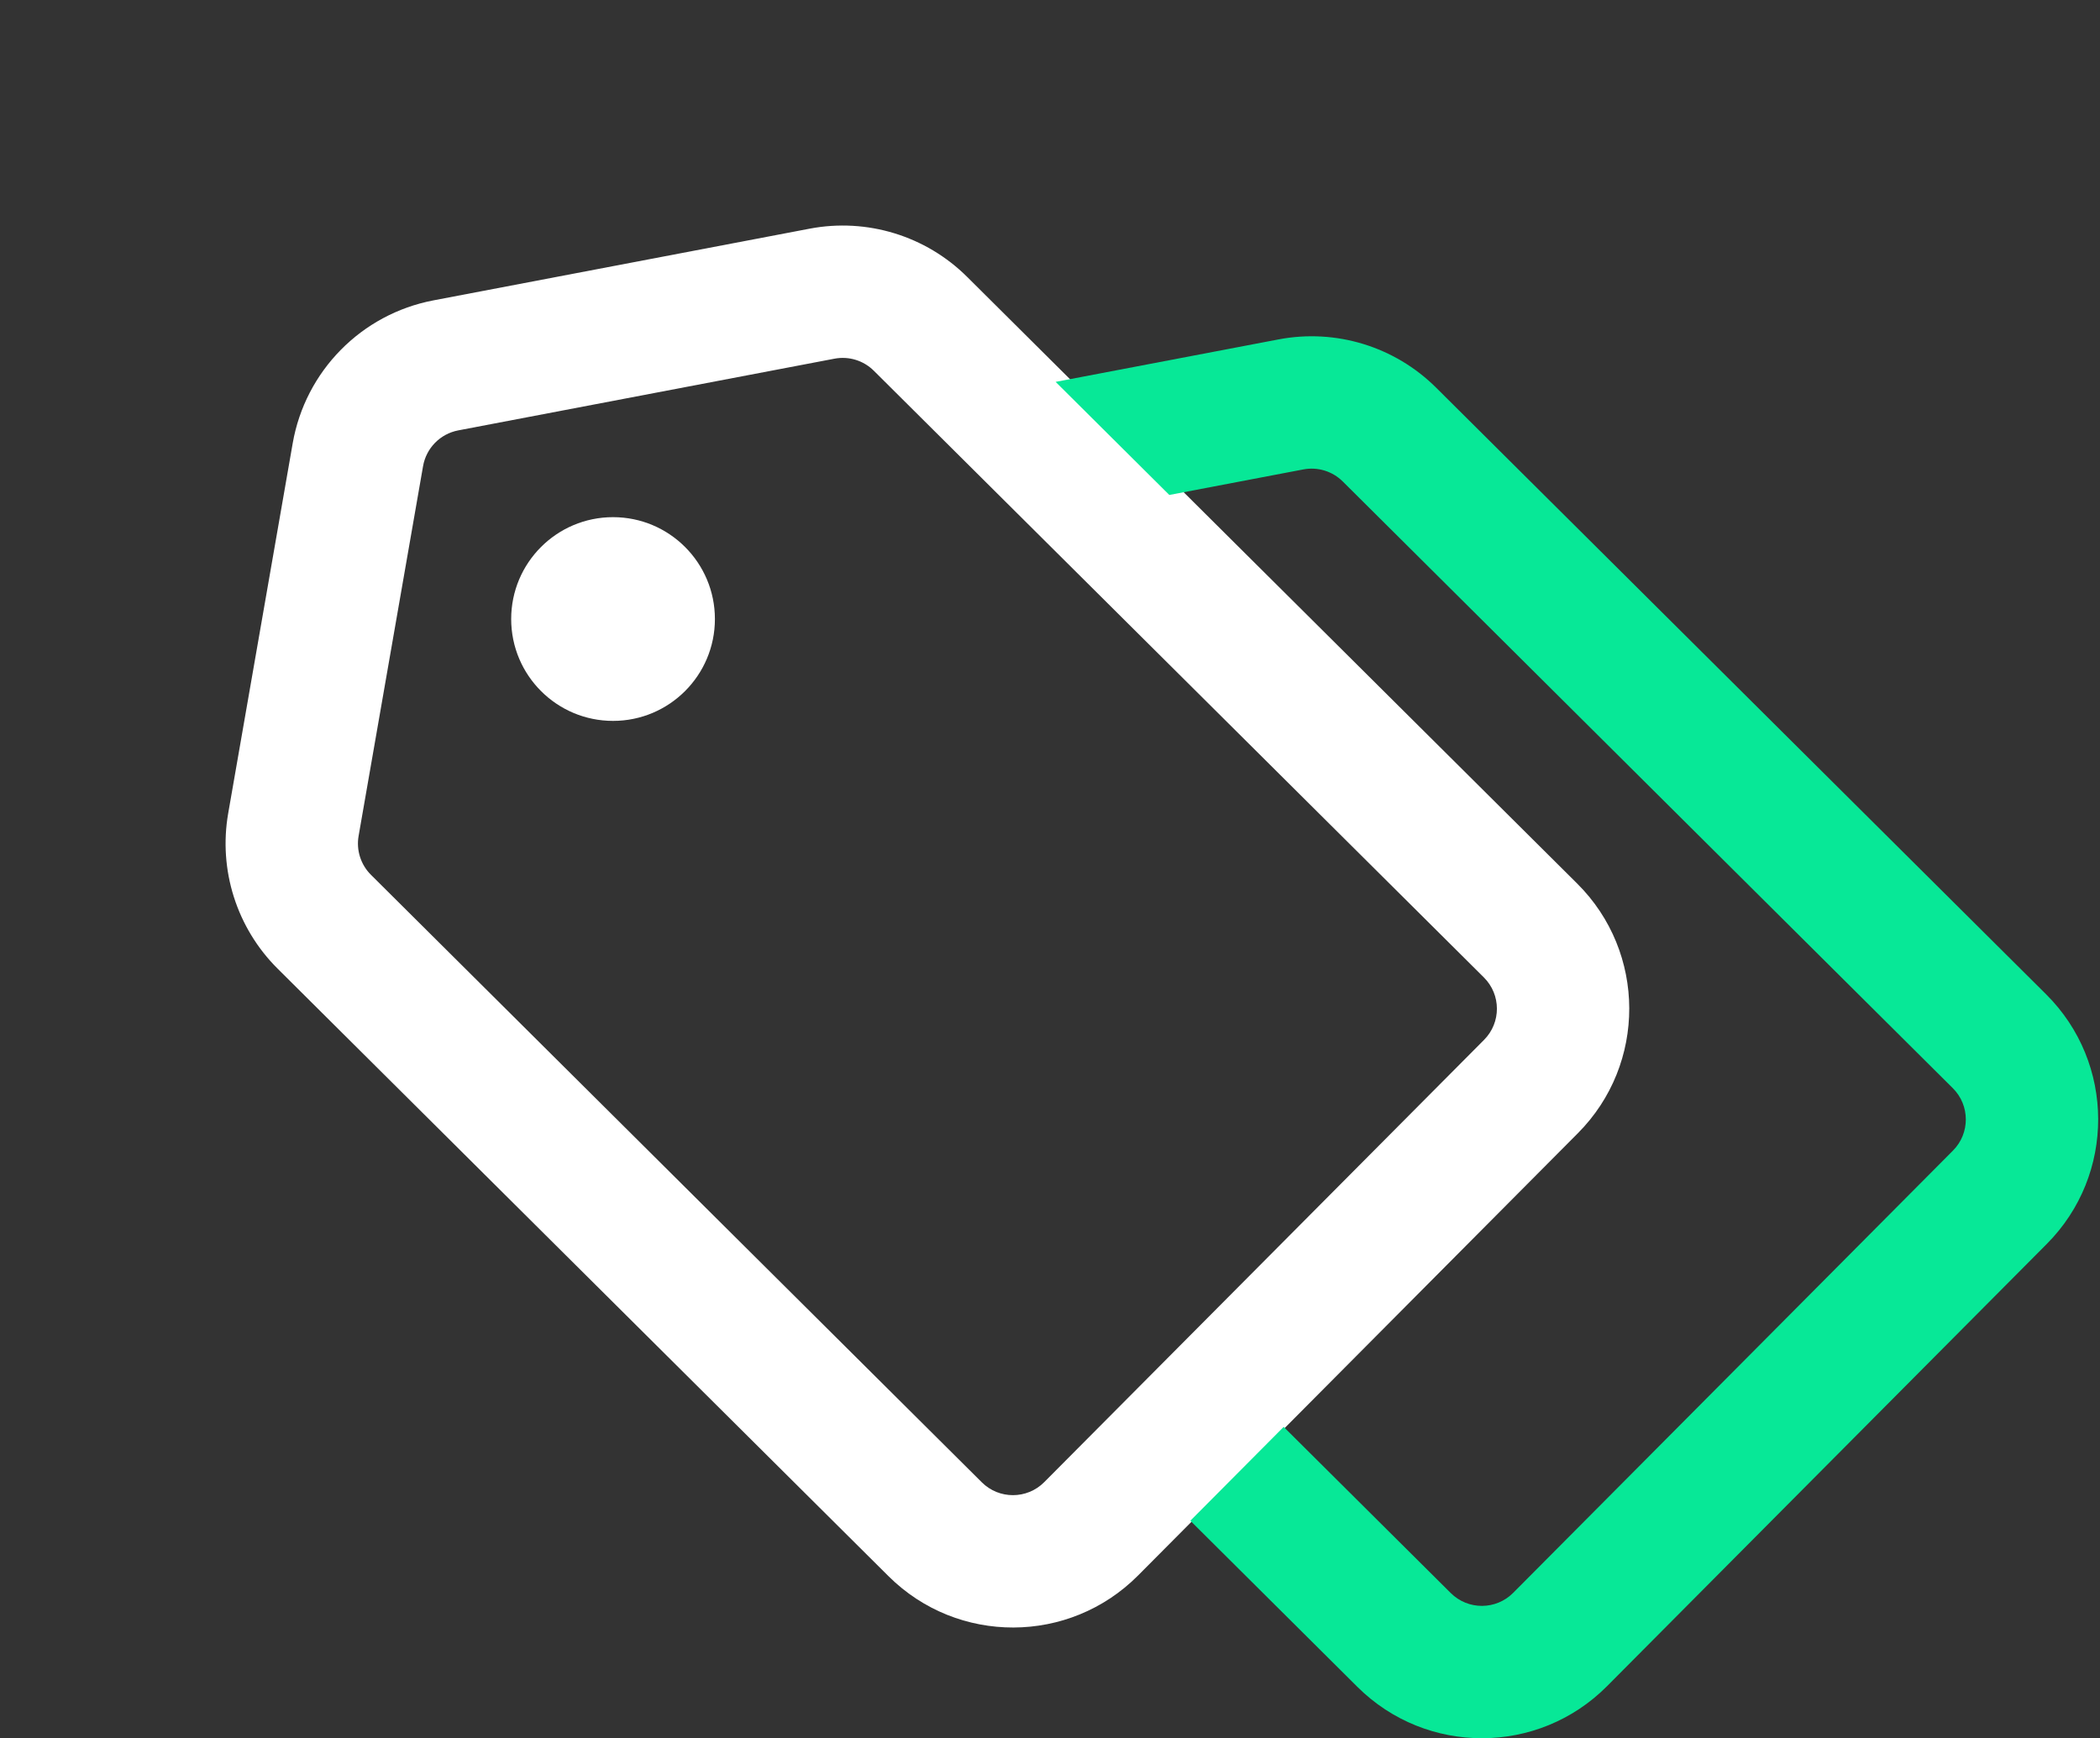
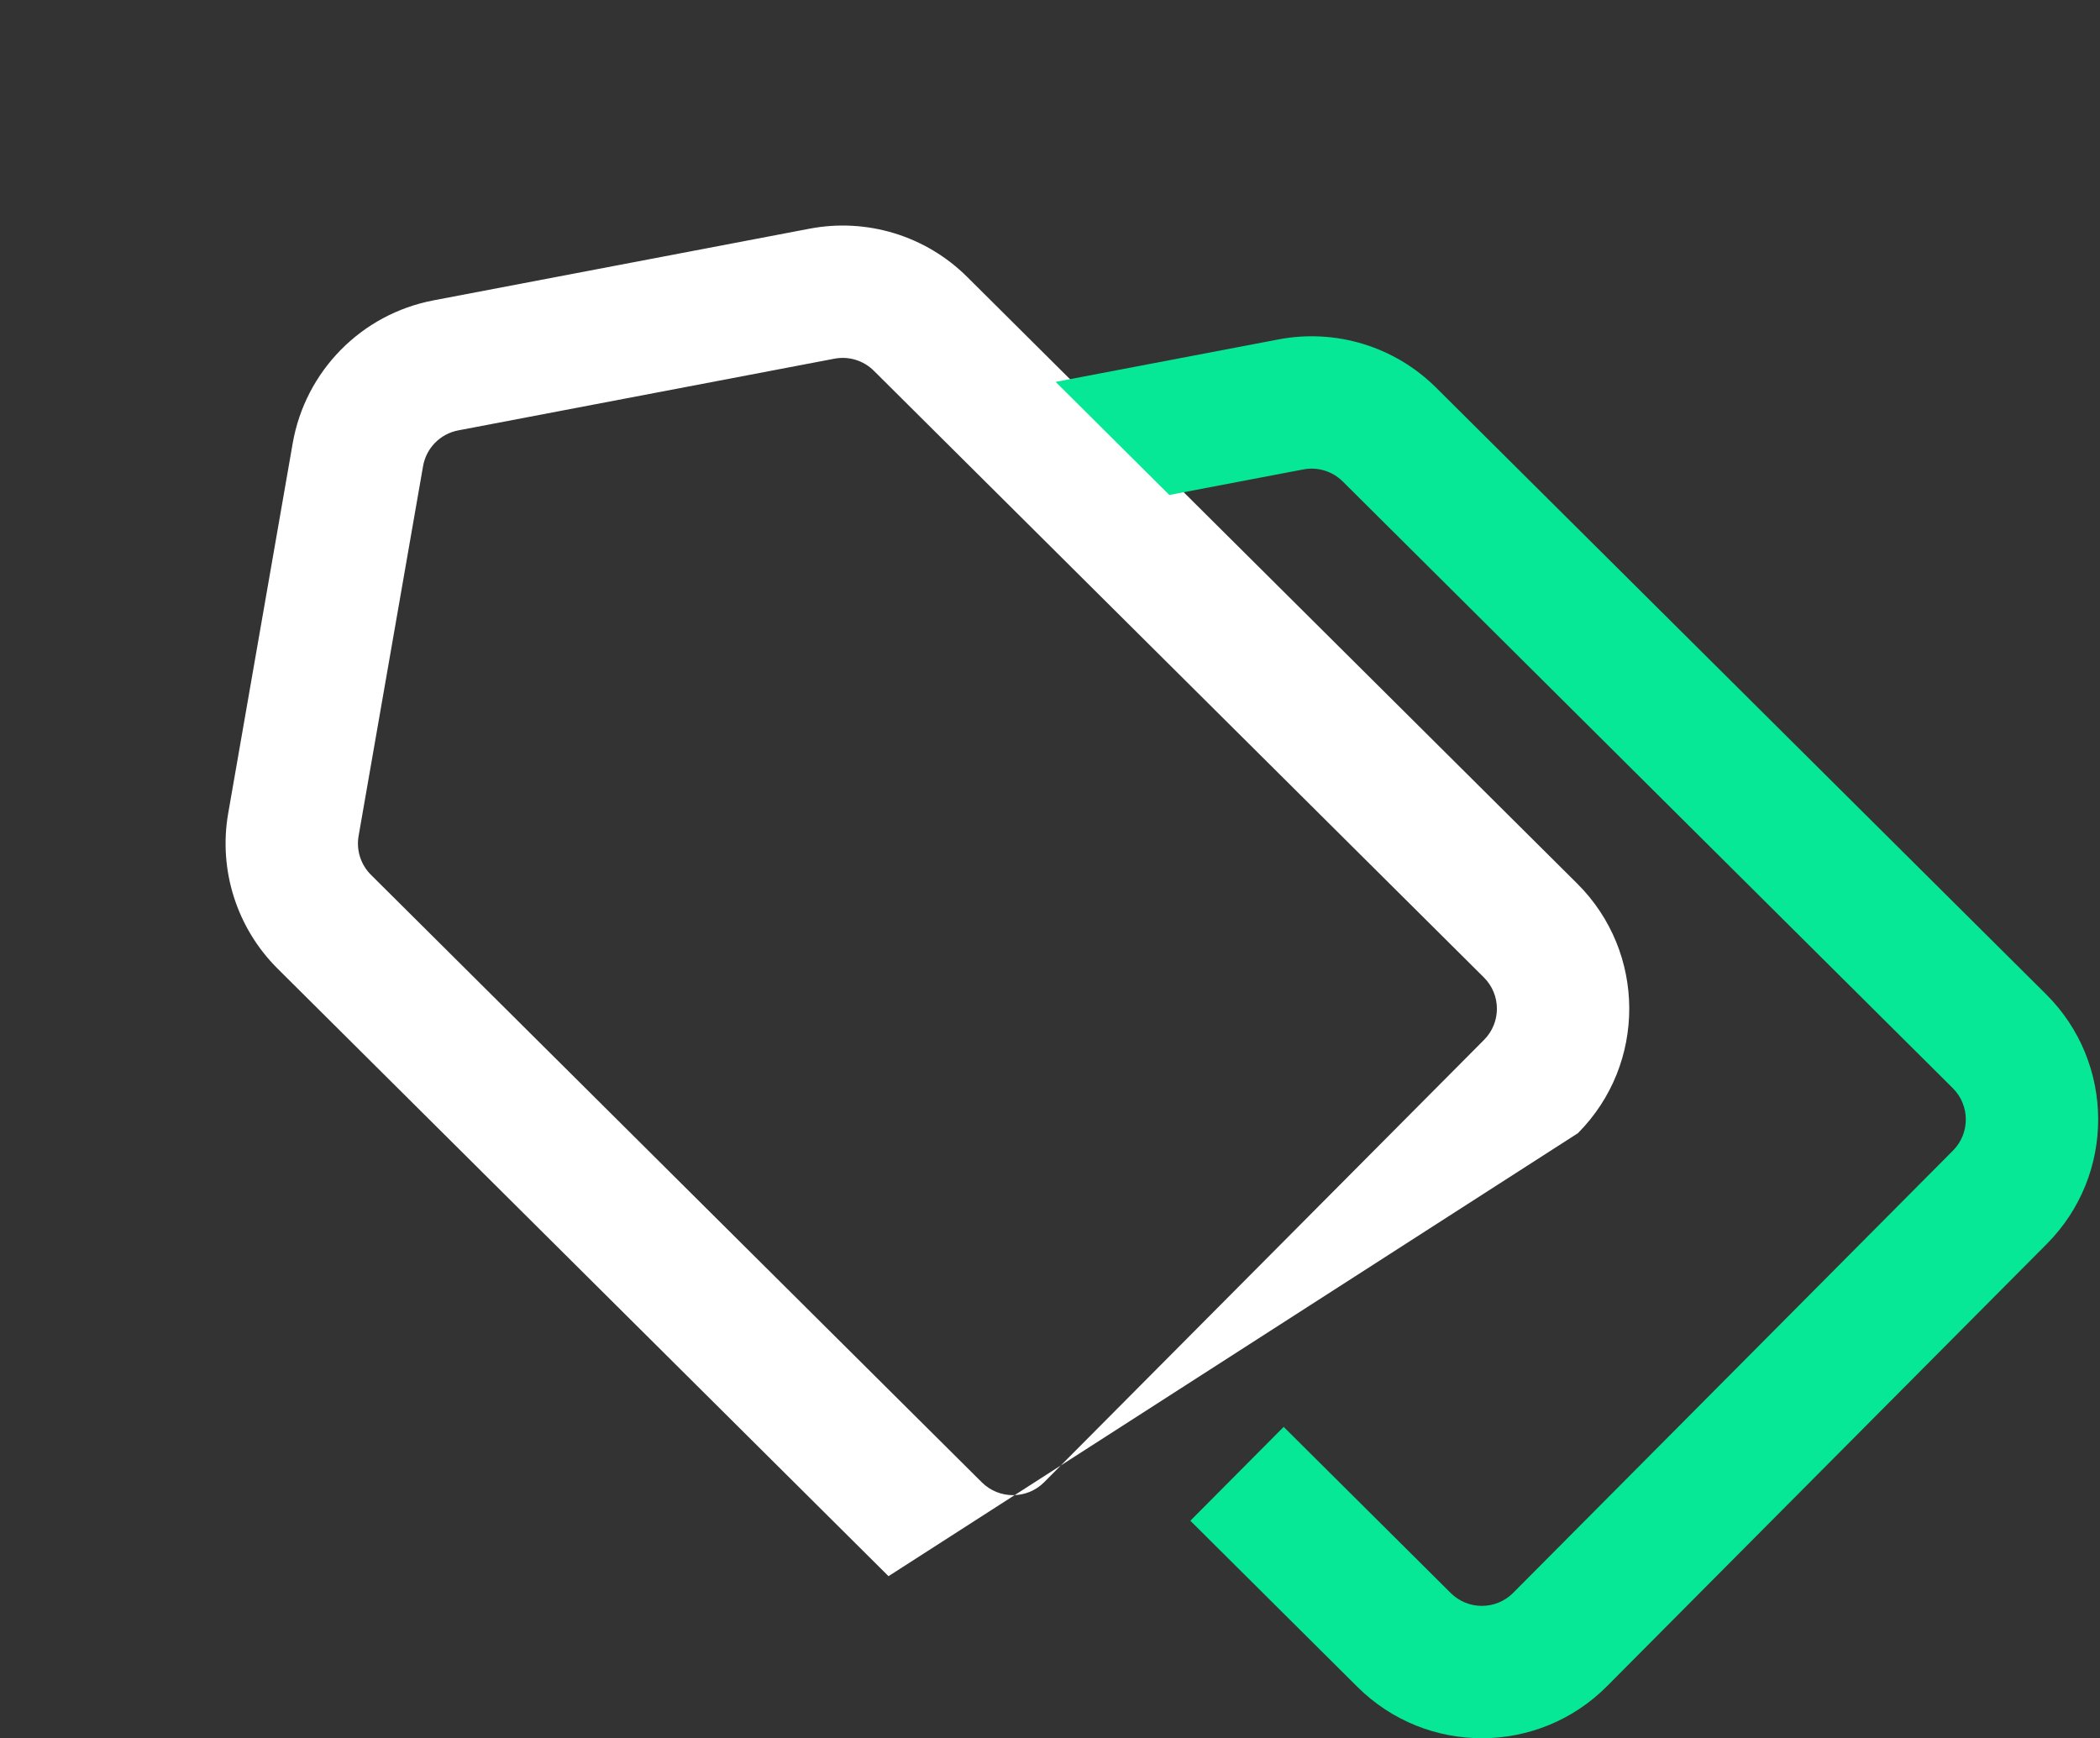
<svg xmlns="http://www.w3.org/2000/svg" width="238" height="197" viewBox="0 0 238 197" fill="none">
  <rect x="0" y="0" width="238" height="197" fill="#333333" stroke="none" />
-   <path fill-rule="evenodd" clip-rule="evenodd" d="M118.345 167.973L168.195 117.846C170.142 115.888 170.133 112.722 168.175 110.775L99.034 42.017C97.863 40.852 96.194 40.341 94.572 40.65L51.937 48.775C49.893 49.164 48.304 50.778 47.947 52.828L40.641 94.739C40.361 96.347 40.883 97.991 42.041 99.143L111.274 167.993C113.232 169.94 116.398 169.931 118.345 167.973ZM178.831 128.423C186.62 120.591 186.584 107.928 178.752 100.139L109.611 31.381C104.929 26.724 98.25 24.679 91.764 25.915L49.129 34.04C40.955 35.597 34.599 42.054 33.17 50.252L25.864 92.163C24.742 98.597 26.833 105.173 31.464 109.779L100.697 178.629C108.529 186.418 121.193 186.382 128.981 178.55L178.831 128.423Z" fill="#ffffff" />
+   <path fill-rule="evenodd" clip-rule="evenodd" d="M118.345 167.973L168.195 117.846C170.142 115.888 170.133 112.722 168.175 110.775L99.034 42.017C97.863 40.852 96.194 40.341 94.572 40.65L51.937 48.775C49.893 49.164 48.304 50.778 47.947 52.828L40.641 94.739C40.361 96.347 40.883 97.991 42.041 99.143L111.274 167.993C113.232 169.94 116.398 169.931 118.345 167.973ZM178.831 128.423C186.62 120.591 186.584 107.928 178.752 100.139L109.611 31.381C104.929 26.724 98.25 24.679 91.764 25.915L49.129 34.04C40.955 35.597 34.599 42.054 33.17 50.252L25.864 92.163C24.742 98.597 26.833 105.173 31.464 109.779L100.697 178.629L178.831 128.423Z" fill="#ffffff" />
  <path fill-rule="evenodd" clip-rule="evenodd" d="M145.483 161.71L134.906 172.346L153.841 191.177C161.674 198.966 174.337 198.931 182.126 191.099L231.975 140.972C239.764 133.14 239.729 120.477 231.896 112.688L162.755 43.929C158.073 39.273 151.395 37.228 144.908 38.464L119.638 43.279L132.523 56.094L147.716 53.199C149.338 52.89 151.007 53.401 152.178 54.565L221.319 123.324C223.277 125.271 223.286 128.437 221.339 130.395L171.49 180.522C169.542 182.48 166.377 182.489 164.419 180.541L145.483 161.71Z" fill="#07E897" />
-   <path d="M81.023 70.155C81.023 76.531 75.854 81.7 69.478 81.7C63.102 81.7 57.934 76.531 57.934 70.155C57.934 63.779 63.102 58.61 69.478 58.61C75.854 58.61 81.023 63.779 81.023 70.155Z" fill="#ffffff" />
</svg>